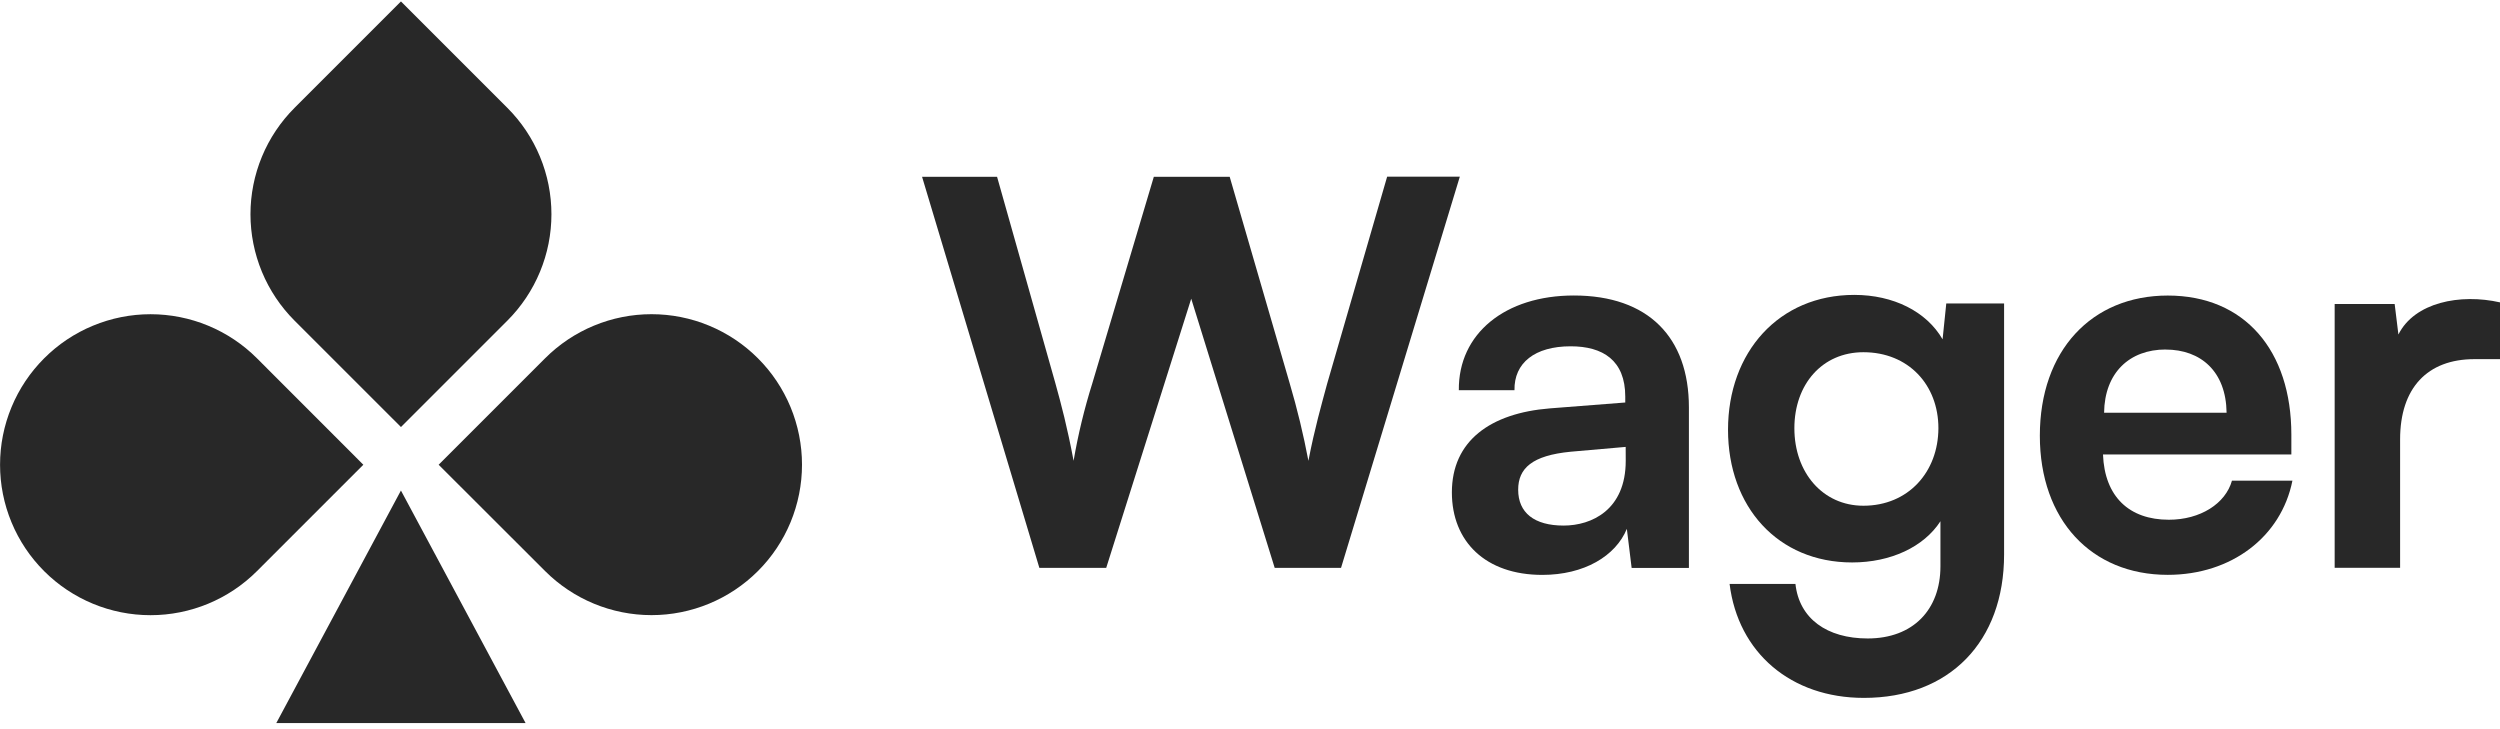
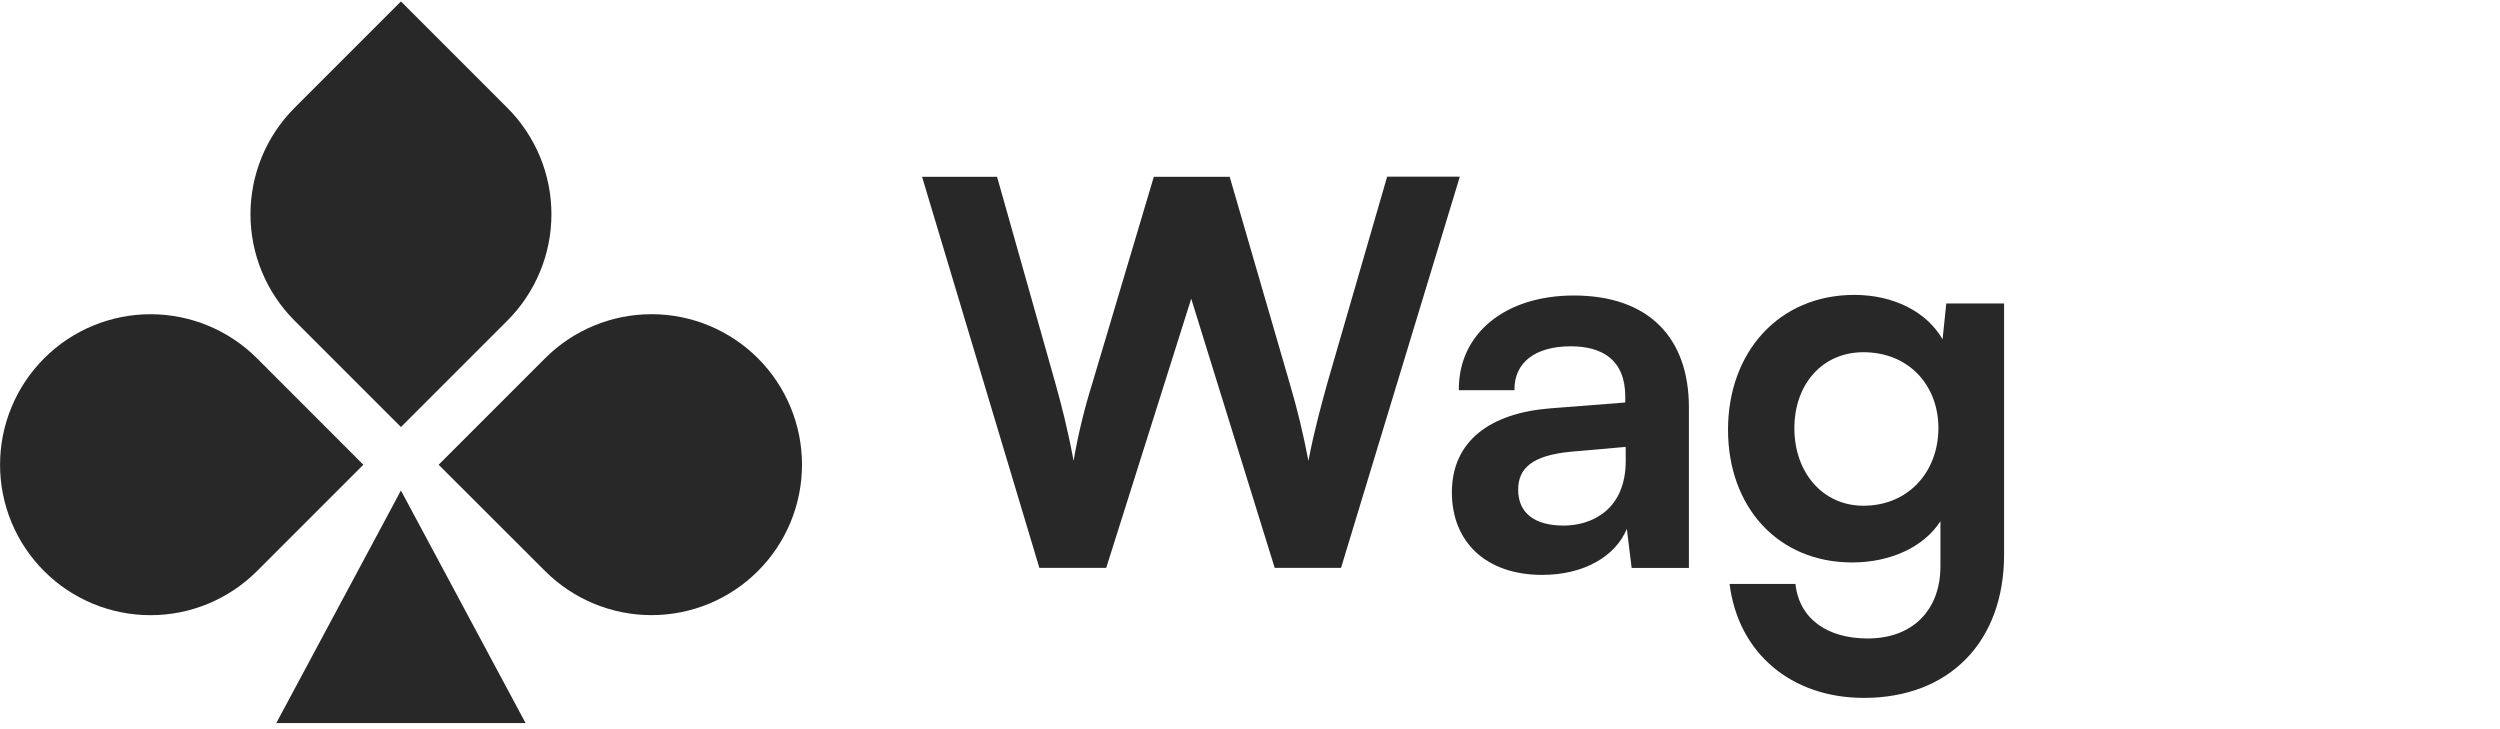
<svg xmlns="http://www.w3.org/2000/svg" width="96" height="28" viewBox="0 0 96 28" fill="none">
  <g clip-path="url(#clip0_4004_5894)">
    <path d="M53.266 6.785L50.962 14.736C50.736 15.579 50.49 16.421 50.243 17.695C50.053 16.692 49.813 15.698 49.524 14.719L47.22 6.788H44.307L41.945 14.719C41.639 15.694 41.398 16.688 41.226 17.695C40.979 16.381 40.754 15.538 40.527 14.719L38.287 6.788H35.407L39.911 21.805H42.479L45.743 11.47L48.948 21.805H51.496L56.057 6.785H53.266Z" fill="#282828" />
    <path d="M60.435 11.347C57.804 11.347 55.997 12.805 56.019 14.983H58.156C58.136 13.936 58.936 13.298 60.313 13.298C61.547 13.298 62.41 13.833 62.41 15.23V15.456L59.512 15.682C57.231 15.866 55.752 16.93 55.752 18.908C55.752 20.798 57.046 22.076 59.224 22.076C60.827 22.076 62.039 21.357 62.471 20.308L62.655 21.809H64.854V15.639C64.852 12.951 63.291 11.347 60.435 11.347ZM62.428 17.695C62.428 19.585 61.113 20.182 60.044 20.182C58.914 20.182 58.298 19.689 58.298 18.805C58.298 17.983 58.832 17.49 60.314 17.346L62.426 17.161L62.428 17.695Z" fill="#282828" />
    <path d="M74.595 13.03C73.979 11.962 72.705 11.324 71.205 11.324C68.308 11.324 66.356 13.523 66.356 16.503C66.356 19.461 68.267 21.598 71.123 21.598C72.602 21.598 73.876 21.002 74.513 20.016V21.744C74.513 23.408 73.465 24.517 71.719 24.517C70.157 24.517 69.089 23.757 68.945 22.422H66.416C66.744 25.072 68.778 26.799 71.573 26.799C74.86 26.799 76.957 24.641 76.957 21.292V11.653H74.737L74.595 13.03ZM71.555 19.42C69.993 19.42 68.904 18.146 68.904 16.444C68.904 14.759 69.972 13.525 71.555 13.525C73.283 13.525 74.435 14.779 74.435 16.444C74.429 18.126 73.278 19.42 71.553 19.42H71.555Z" fill="#282828" />
-     <path d="M83.283 19.958C81.762 19.958 80.817 19.074 80.755 17.452H87.988V16.691C87.988 13.465 86.2 11.349 83.241 11.349C80.324 11.349 78.33 13.461 78.33 16.732C78.33 19.958 80.303 22.074 83.241 22.074C85.686 22.074 87.597 20.616 88.029 18.458H85.707C85.46 19.339 84.494 19.958 83.283 19.958ZM83.159 13.423C84.515 13.423 85.481 14.266 85.501 15.848H80.797C80.817 14.305 81.782 13.421 83.159 13.421V13.423Z" fill="#282828" />
-     <path d="M92.099 12.845L91.955 11.674H89.651V21.804H92.164V16.872C92.164 14.899 93.211 13.791 95.02 13.791H96.004V11.612C94.468 11.263 92.716 11.612 92.099 12.845Z" fill="#282828" />
    <path d="M20.932 13.758L16.844 17.846L20.932 21.929C22.016 23.012 23.486 23.621 25.018 23.621C26.55 23.621 28.02 23.012 29.104 21.929C29.641 21.393 30.066 20.756 30.357 20.055C30.647 19.354 30.797 18.602 30.797 17.843C30.797 17.085 30.647 16.333 30.357 15.632C30.066 14.931 29.641 14.294 29.104 13.758C28.567 13.221 27.93 12.795 27.229 12.505C26.528 12.214 25.777 12.065 25.018 12.065C24.259 12.065 23.508 12.214 22.807 12.505C22.106 12.795 21.469 13.221 20.932 13.758Z" fill="#282828" />
    <path d="M11.311 12.313L15.397 16.398L19.482 12.313C20.019 11.776 20.445 11.139 20.735 10.438C21.026 9.737 21.175 8.986 21.175 8.227C21.175 7.468 21.026 6.717 20.735 6.016C20.445 5.315 20.019 4.678 19.482 4.141L15.397 0.055L11.311 4.141C10.774 4.678 10.348 5.315 10.058 6.016C9.768 6.717 9.618 7.468 9.618 8.227C9.618 8.986 9.768 9.737 10.058 10.438C10.348 11.139 10.774 11.776 11.311 12.313Z" fill="#282828" />
    <path d="M9.866 13.757L13.952 17.846L9.866 21.932C8.782 23.015 7.313 23.623 5.78 23.623C4.248 23.623 2.778 23.015 1.695 21.932C1.158 21.395 0.732 20.758 0.442 20.057C0.151 19.356 0.002 18.605 0.002 17.846C0.002 17.087 0.151 16.336 0.442 15.635C0.732 14.934 1.158 14.297 1.695 13.76C2.231 13.223 2.868 12.797 3.569 12.507C4.27 12.216 5.021 12.066 5.78 12.066C6.539 12.066 7.29 12.215 7.991 12.505C8.692 12.795 9.33 13.221 9.866 13.757Z" fill="#282828" />
    <path d="M20.183 27.767L15.396 18.836L10.609 27.767H20.183Z" fill="#282828" />
  </g>
  <defs>
    <clipPath id="clip0_4004_5894">
      <rect width="96" height="27.71" fill="white" transform="translate(0 0.055)" />
    </clipPath>
  </defs>
</svg>